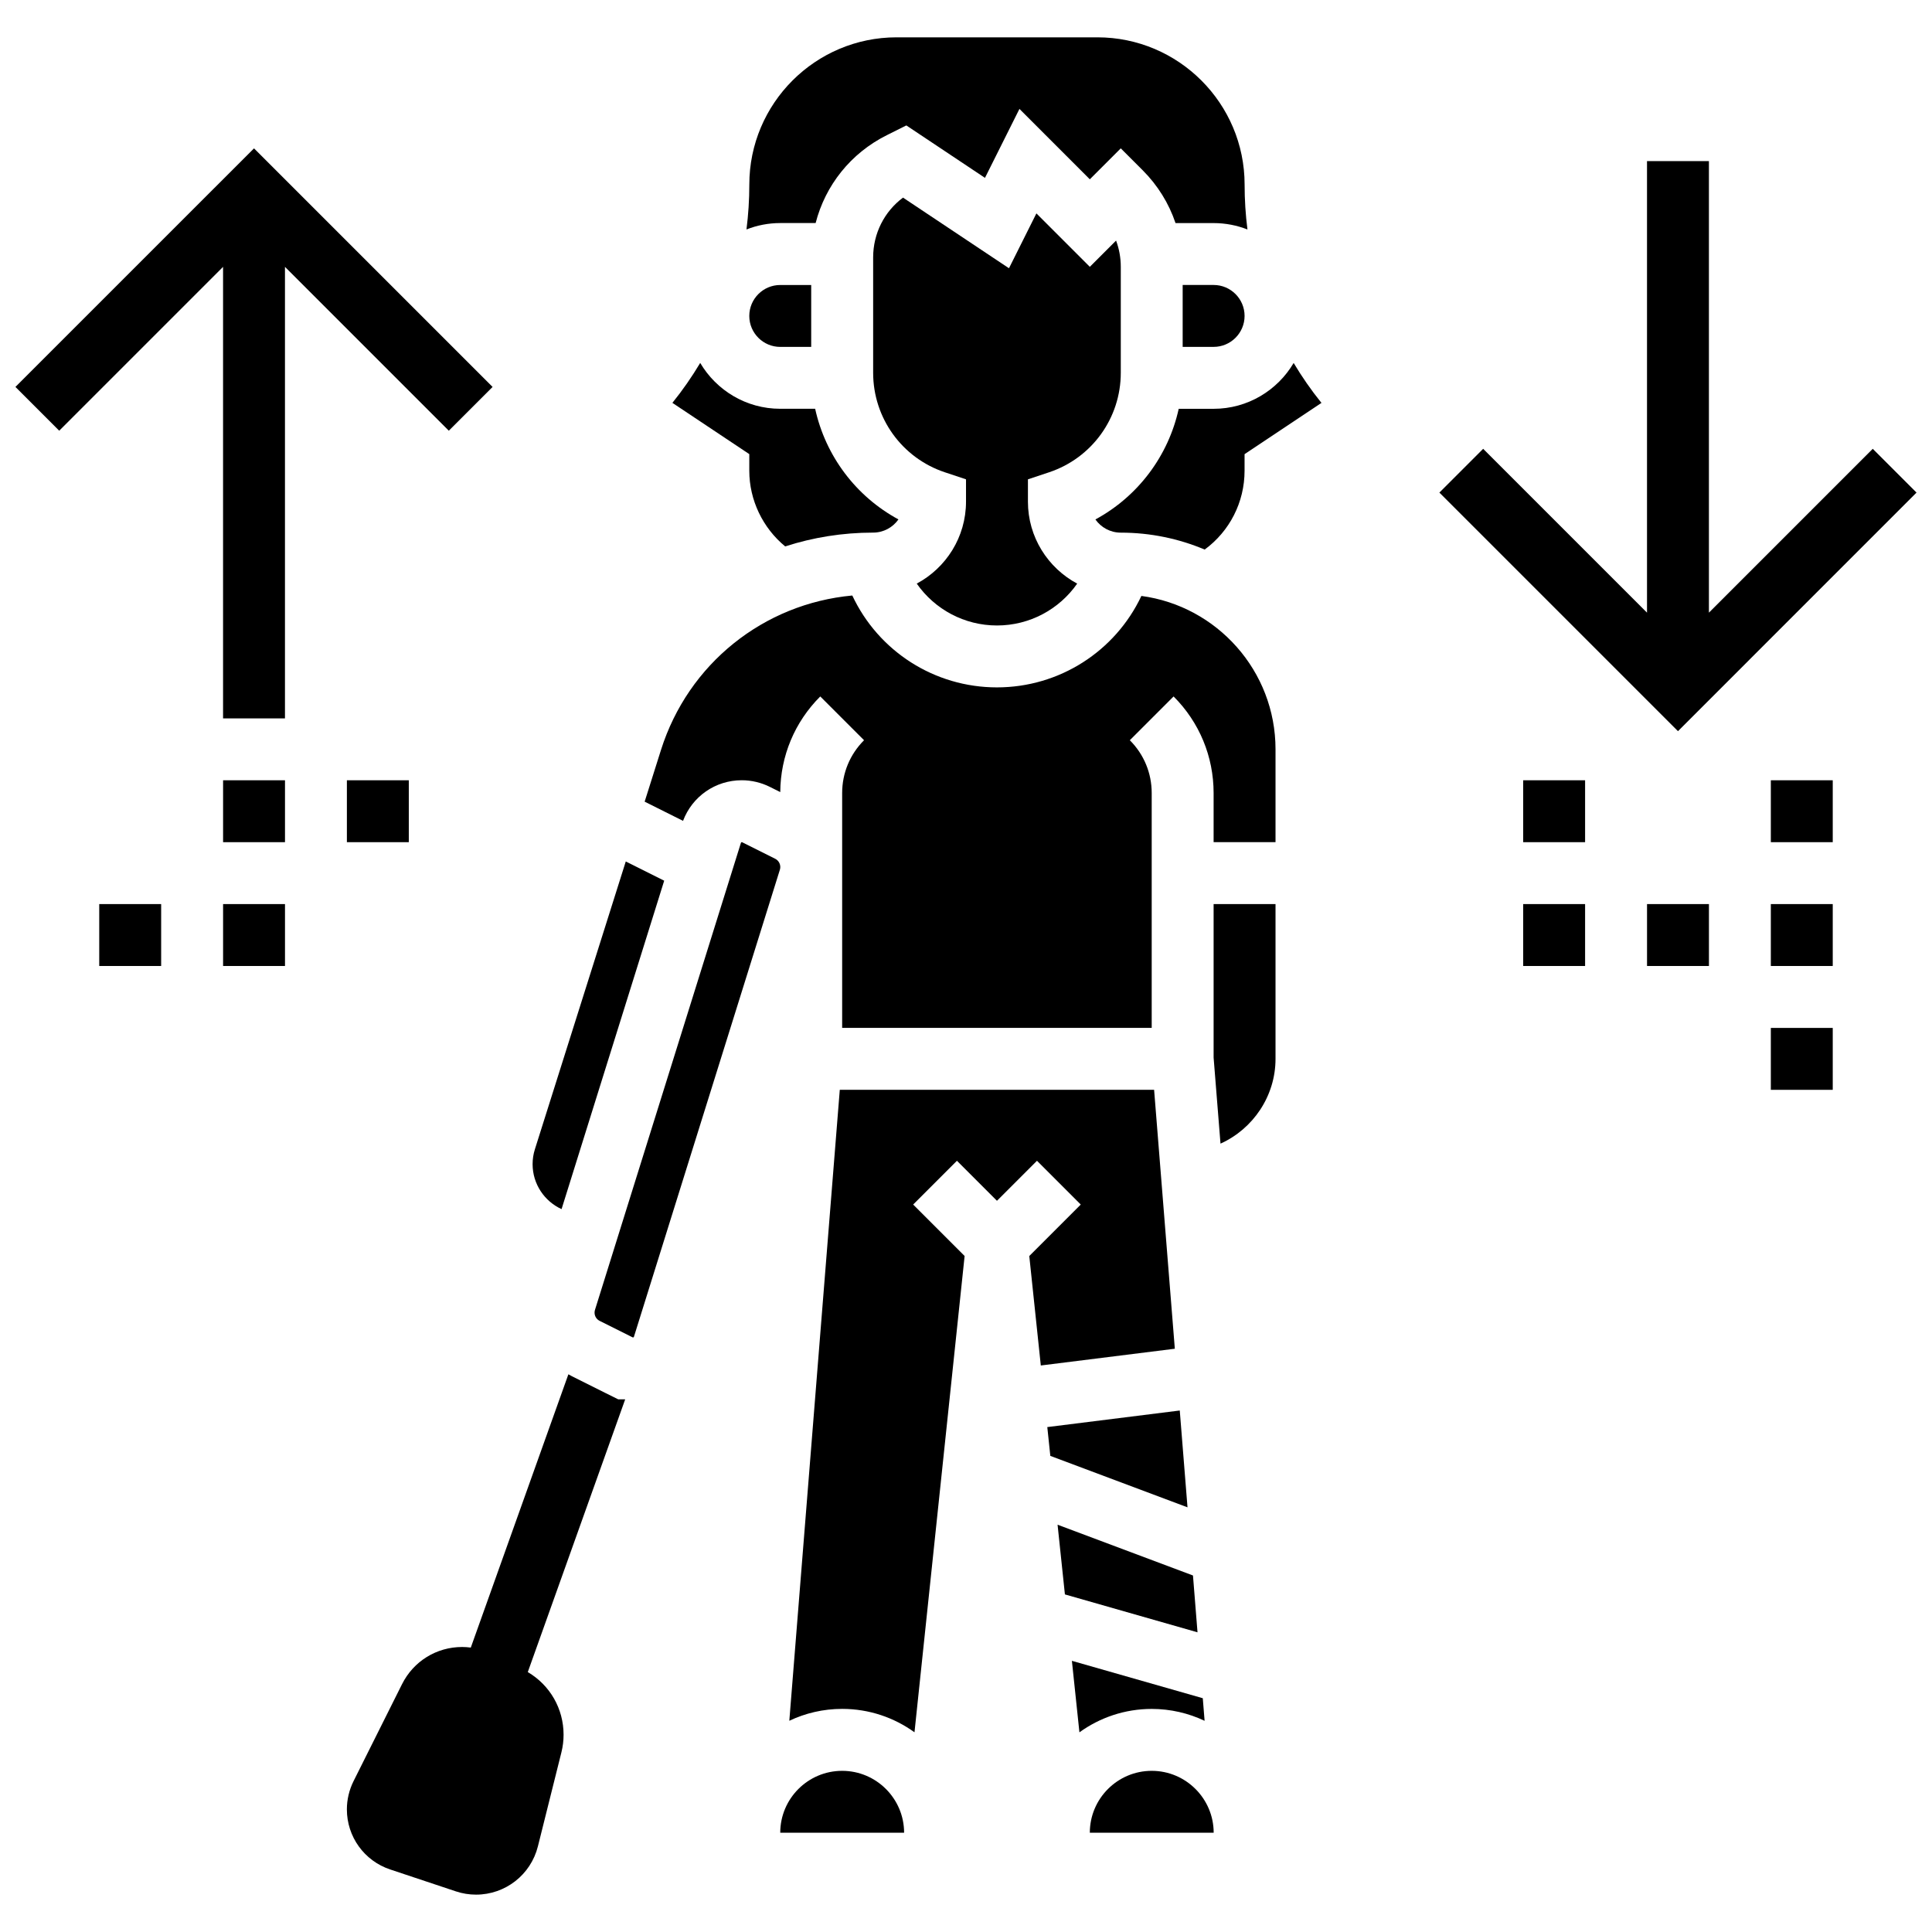
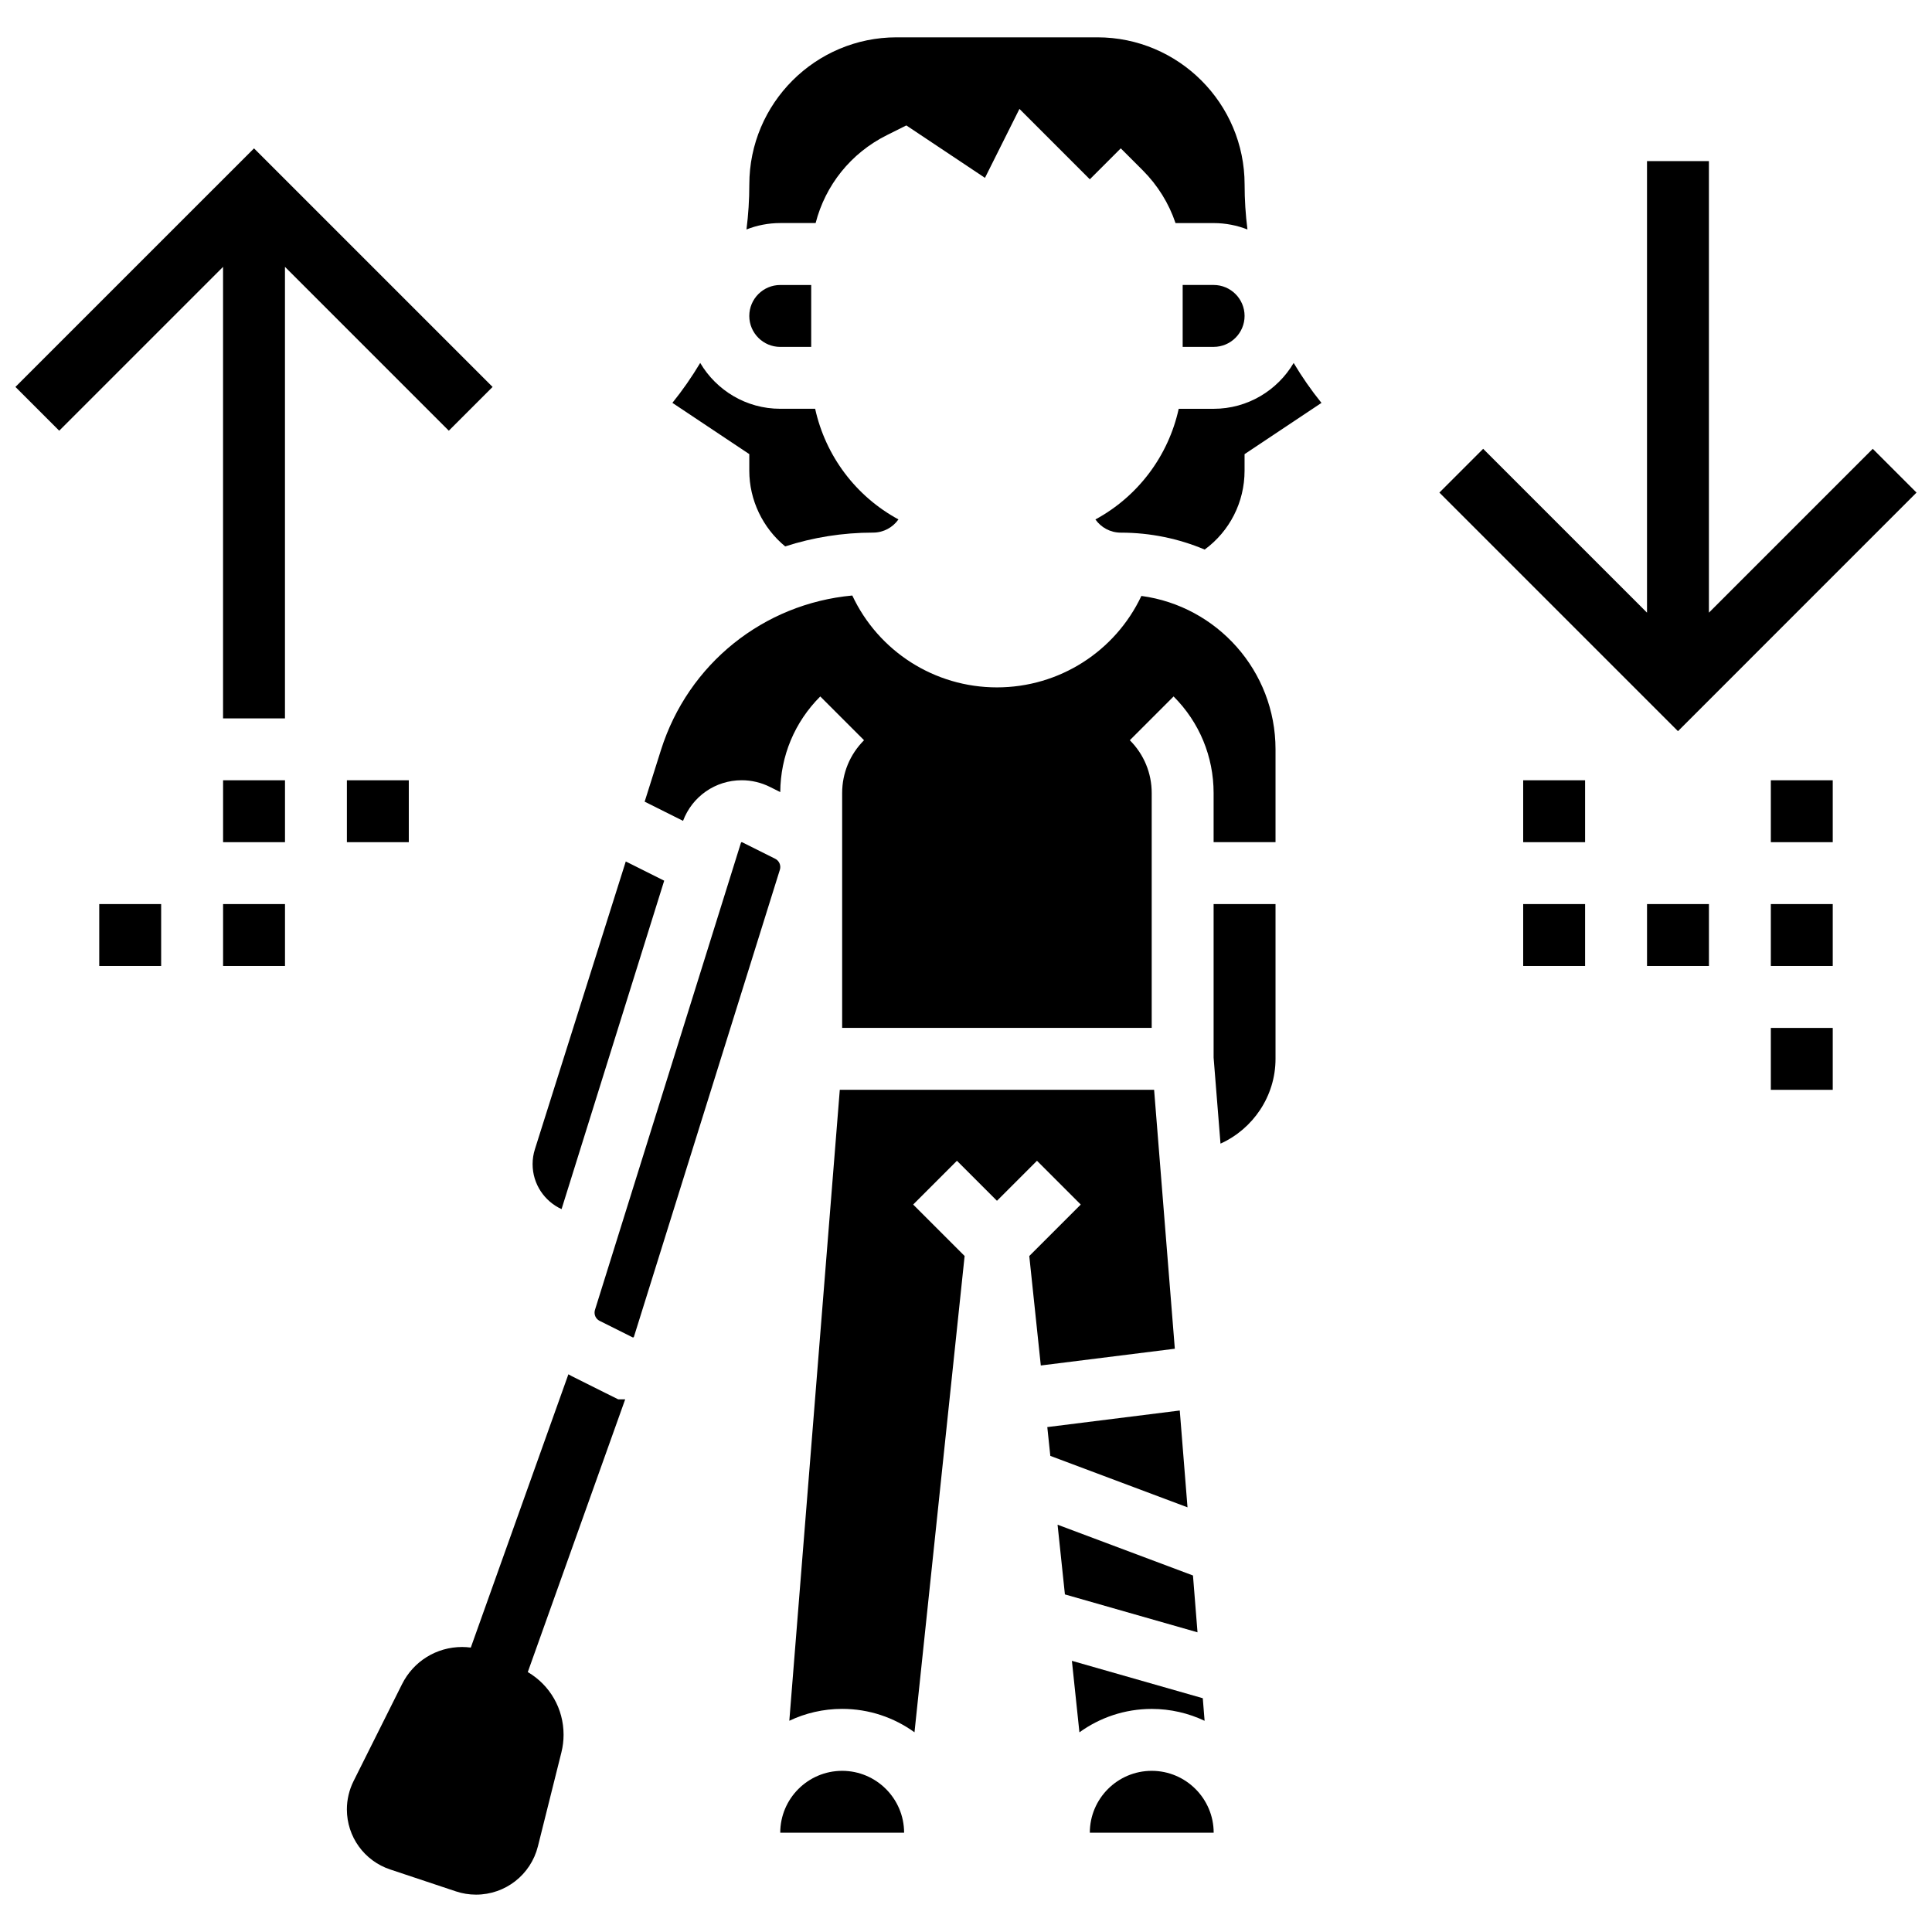
<svg xmlns="http://www.w3.org/2000/svg" width="800px" height="800px" version="1.1" viewBox="144 144 512 512">
  <defs>
    <clipPath id="b">
      <path d="m525 186h126.9v152h-126.9z" />
    </clipPath>
    <clipPath id="a">
      <path d="m148.09 183h126.91v152h-126.91z" />
    </clipPath>
  </defs>
  <path d="m307.84 514.84-3.582-1.777-8.691-4.348c-0.32-0.16-0.629-0.336-0.938-0.512l-25.863 72.422c-0.762-0.098-1.523-0.156-2.289-0.156-6.789 0-12.895 3.773-15.93 9.844l-12.848 25.695c-1.16 2.32-1.773 4.914-1.773 7.504 0 7.234 4.609 13.629 11.473 15.914l17.41 5.805c1.727 0.578 3.527 0.867 5.344 0.867 7.769 0 14.512-5.266 16.398-12.801l6.227-24.906c0.383-1.527 0.574-3.098 0.574-4.672 0-6.898-3.602-13.145-9.484-16.602l25.812-72.277h-1.84z" />
  <path d="m367.18 613.29c-9.047 0-16.406 7.359-16.406 16.406h32.812 0.012c-0.008-9.047-7.371-16.406-16.418-16.406z" />
  <path d="m349.43 371.58-8.738-4.371c-0.035-0.016-0.07-0.027-0.109-0.027-0.105 0-0.199 0.07-0.23 0.172l-38.68 123.78c-0.074 0.238-0.109 0.48-0.109 0.727 0 0.93 0.516 1.77 1.352 2.184l8.738 4.371c0.117 0.059 0.297-0.008 0.34-0.145l38.68-123.78c0.074-0.234 0.109-0.48 0.109-0.727-0.004-0.93-0.52-1.766-1.352-2.184z" />
  <path d="m460.15 561.52-35.883-13.457 1.945 18.473 35.141 10.043z" />
  <path d="m449.85 432.81h-83.297l-13.375 167.21c4.25-2.016 9-3.148 14.008-3.148 7.148 0 13.766 2.305 19.164 6.203l13.285-126.22-13.637-13.637 11.602-11.602 10.605 10.605 10.605-10.605 11.602 11.602-13.641 13.641 3.055 29.008 35.516-4.438z" />
  <path d="m456.65 517.8-35.105 4.391 0.801 7.633 36.355 13.633z" />
-   <path d="m422.02 269.16c11.363-3.789 19-14.383 19-26.363v-28.086c0-2.414-0.43-4.758-1.25-6.953l-6.953 6.953-14.16-14.16-7.269 14.539-28.082-18.719c-4.953 3.695-7.914 9.504-7.914 15.848v30.578c0 11.98 7.637 22.574 19 26.363l5.609 1.871v5.91c0 9.395-5.293 17.574-13.055 21.719 4.766 6.832 12.621 11.098 21.262 11.098s16.492-4.266 21.258-11.094c-7.758-4.144-13.055-12.324-13.055-21.719v-5.914z" />
  <path d="m292.82 464.43 27.199-87.039-10.184-5.09-24.082 76.262c-0.406 1.281-0.609 2.609-0.609 3.949 0 5.289 3.156 9.848 7.676 11.918z" />
  <path d="m457.42 219.52v16.406h8.203c4.523 0 8.203-3.68 8.203-8.203 0-4.523-3.68-8.203-8.203-8.203z" />
  <path d="m342.57 227.73c0 4.523 3.68 8.203 8.203 8.203h8.203v-16.406h-8.203c-4.523 0-8.203 3.68-8.203 8.203z" />
  <path d="m342.57 268.74c0 7.789 3.574 15.18 9.512 20.062 7.375-2.379 15.211-3.656 23.301-3.656 2.773 0 5.231-1.383 6.715-3.496-11.293-6.113-19.328-16.836-22.074-29.32h-9.25c-9.027 0-16.93-4.887-21.211-12.152-2.199 3.672-4.648 7.215-7.371 10.582l20.379 13.586z" />
  <path d="m360.15 203.11c2.57-9.996 9.301-18.508 18.852-23.281l5.184-2.59 20.84 13.895 9.137-18.273 18.652 18.656 8.203-8.203 5.801 5.801c4.004 4.008 6.949 8.789 8.707 14.004h10.105c3.16 0 6.18 0.605 8.957 1.695-0.5-3.91-0.754-7.879-0.754-11.891 0-21.523-17.512-39.031-39.027-39.031h-53.203c-21.52 0-39.027 17.508-39.027 39.027 0 4.008-0.254 7.977-0.754 11.891 2.777-1.094 5.797-1.699 8.957-1.699z" />
  <path d="m465.62 252.34h-9.25c-2.746 12.48-10.781 23.207-22.074 29.32 1.484 2.113 3.941 3.496 6.715 3.496 7.883 0 15.398 1.598 22.242 4.484 6.598-4.84 10.57-12.531 10.57-20.891v-4.391l20.379-13.586c-2.723-3.367-5.172-6.91-7.371-10.582-4.281 7.262-12.184 12.148-21.211 12.148z" />
  <path d="m446.48 301.93c-6.93 14.68-21.738 24.234-38.281 24.234-16.586 0-31.426-9.605-38.332-24.348-23.496 2.168-43.477 18.066-50.703 40.941l-4.324 13.691 10.172 5.086c2.441-6.473 8.57-10.762 15.562-10.762 2.57 0 5.144 0.609 7.445 1.758l2.758 1.379c0.066-9.574 3.82-18.566 10.602-25.344l11.602 11.602c-3.742 3.742-5.801 8.715-5.801 14.004v62.23h82.035v-62.23c0-5.289-2.059-10.262-5.801-14.004l11.602-11.602c6.84 6.84 10.605 15.934 10.605 25.605v13.008h16.406v-24.609c0.004-20.762-15.508-37.957-35.547-40.641z" />
  <path d="m463.23 600.03-0.48-5.984-34.688-9.91 1.996 18.949c5.394-3.898 12.012-6.203 19.164-6.203 5.008 0.004 9.758 1.137 14.008 3.148z" />
  <path d="m465.62 424.28 1.824 22.793c8.602-3.875 14.582-12.574 14.582-22.465v-41.016h-16.406z" />
  <path d="m449.22 613.29c-9.047 0-16.406 7.359-16.406 16.406h32.812 0.012c-0.012-9.047-7.371-16.406-16.418-16.406z" />
  <g clip-path="url(#b)">
    <path d="m651.9 274.54-11.602-11.602-43.418 43.422v-119.66h-16.406v119.66l-43.422-43.422-11.602 11.602 63.227 63.227z" />
  </g>
  <g clip-path="url(#a)">
    <path d="m274.54 246.54-63.223-63.223-63.227 63.223 11.602 11.602 43.422-43.422v119.66h16.406v-119.66l43.418 43.422z" />
  </g>
  <path d="m547.66 350.78h16.406v16.406h-16.406z" />
  <path d="m613.29 350.78h16.406v16.406h-16.406z" />
  <path d="m547.66 383.59h16.406v16.406h-16.406z" />
  <path d="m580.48 383.59h16.406v16.406h-16.406z" />
  <path d="m613.29 383.59h16.406v16.406h-16.406z" />
  <path d="m170.3 383.59h16.406v16.406h-16.406z" />
  <path d="m203.12 383.59h16.406v16.406h-16.406z" />
  <path d="m203.12 350.78h16.406v16.406h-16.406z" />
  <path d="m235.93 350.78h16.406v16.406h-16.406z" />
  <path d="m613.29 416.41h16.406v16.406h-16.406z" />
</svg>